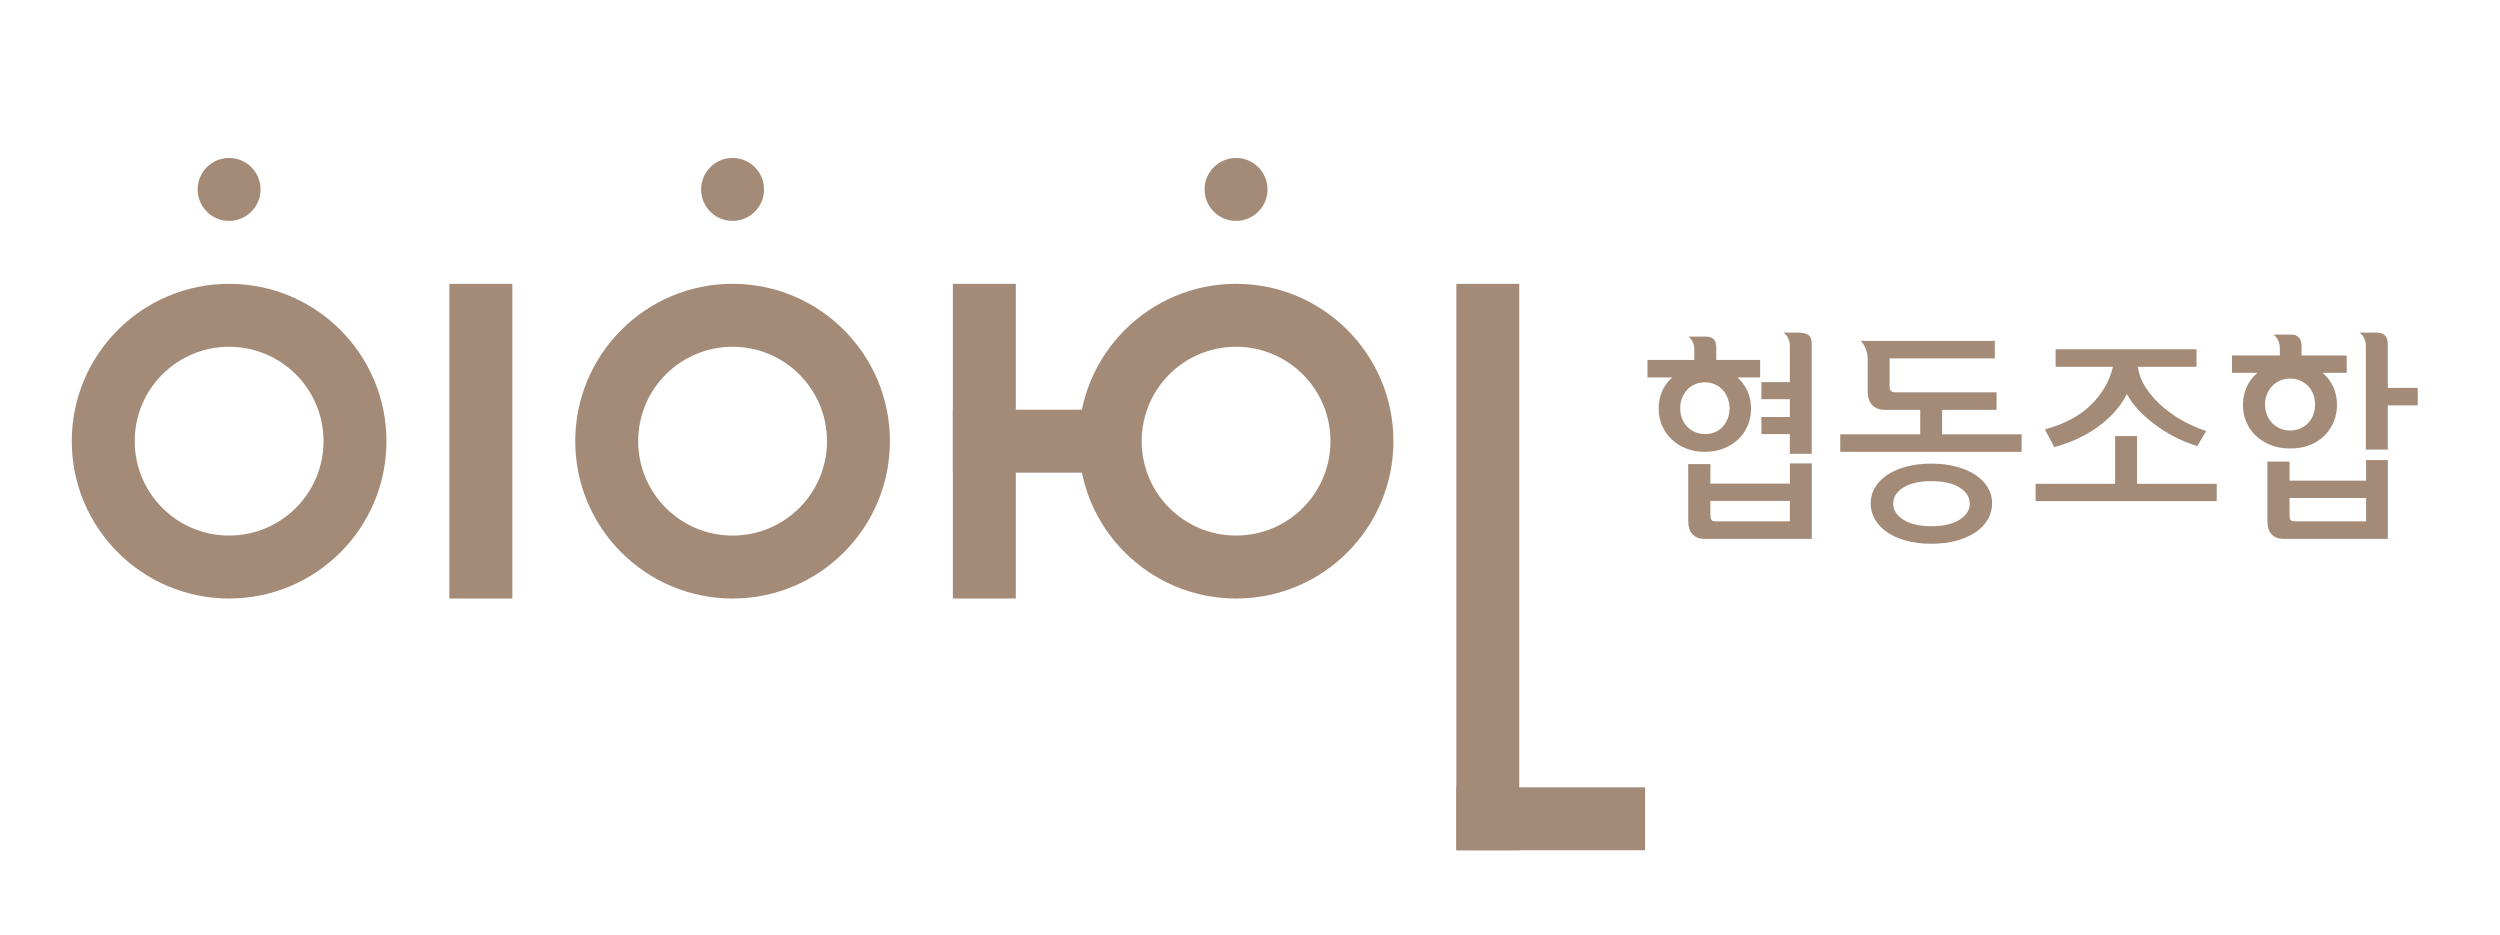
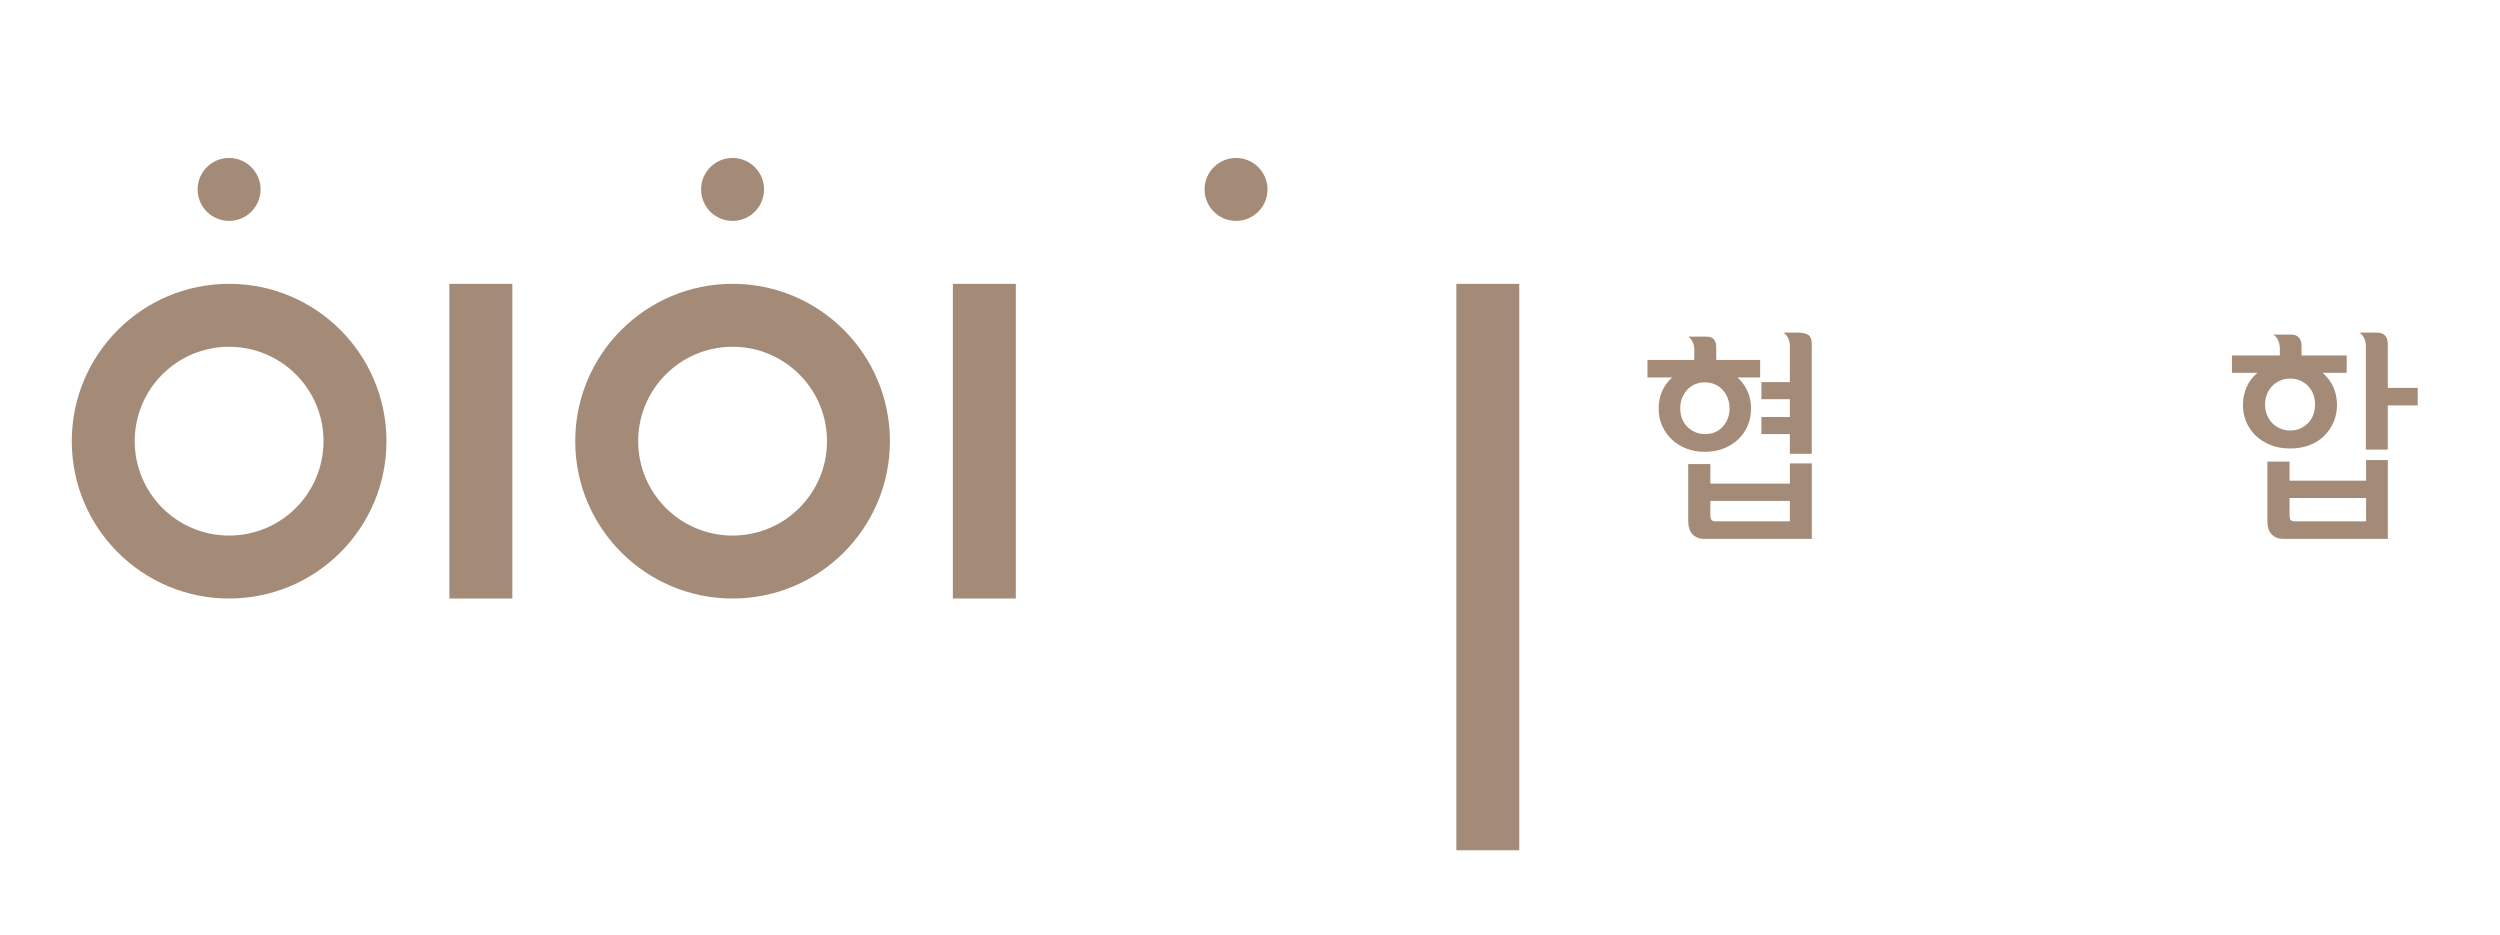
<svg xmlns="http://www.w3.org/2000/svg" version="1.1" id="Layer_1" x="0px" y="0px" width="155px" height="58px" viewBox="0 0 155 58" enable-background="new 0 0 155 58" xml:space="preserve">
  <path fill="#A48B78" d="M45.419,17.597c-5.385,0-9.754,4.369-9.754,9.757c0,5.386,4.369,9.754,9.754,9.754  c5.389,0,9.756-4.368,9.756-9.754C55.176,21.966,50.809,17.597,45.419,17.597 M45.419,33.205c-3.232,0-5.852-2.619-5.852-5.854  c0-3.232,2.619-5.852,5.852-5.852c3.235,0,5.855,2.62,5.855,5.852C51.275,30.586,48.654,33.205,45.419,33.205" />
  <rect x="59.077" y="17.599" fill="#A48B78" width="3.904" height="19.509" />
  <rect x="27.861" y="17.599" fill="#A48B78" width="3.904" height="19.509" />
  <rect x="90.293" y="17.599" fill="#A48B78" width="3.902" height="35.118" />
-   <rect x="59.077" y="25.402" fill="#A48B78" width="9.756" height="3.902" />
-   <rect x="90.293" y="48.813" fill="#A48B78" width="11.705" height="3.902" />
  <path fill="#A48B78" d="M14.205,17.597c-5.387,0-9.755,4.369-9.755,9.757c0,5.386,4.369,9.754,9.755,9.754  c5.388,0,9.755-4.368,9.755-9.754C23.96,21.966,19.592,17.597,14.205,17.597 M14.203,33.205c-3.232,0-5.85-2.619-5.85-5.854  c0-3.232,2.618-5.852,5.85-5.852c3.235,0,5.855,2.62,5.855,5.852C20.059,30.586,17.438,33.205,14.203,33.205" />
-   <path fill="#A48B78" d="M76.637,17.597c-5.387,0-9.755,4.369-9.755,9.757c0,5.386,4.369,9.754,9.755,9.754  c5.388,0,9.755-4.368,9.755-9.754C86.393,21.966,82.025,17.597,76.637,17.597 M76.636,33.205c-3.232,0-5.852-2.619-5.852-5.854  c0-3.232,2.619-5.852,5.852-5.852c3.235,0,5.854,2.62,5.854,5.852C82.49,30.586,79.871,33.205,76.636,33.205" />
  <path fill="#A48B78" d="M105.047,21.641c0-0.128-0.029-0.266-0.092-0.413c-0.061-0.146-0.15-0.266-0.273-0.358h1.111  c0.41,0,0.615,0.22,0.615,0.661v0.785h2.721v1.087h-1.399c0.261,0.239,0.464,0.521,0.614,0.846c0.147,0.327,0.221,0.686,0.221,1.081  c0,0.385-0.07,0.744-0.214,1.074c-0.145,0.331-0.345,0.615-0.603,0.854c-0.256,0.238-0.561,0.425-0.909,0.557  c-0.349,0.134-0.727,0.2-1.138,0.2c-0.409,0-0.787-0.066-1.137-0.2c-0.35-0.132-0.652-0.321-0.909-0.564  c-0.257-0.244-0.457-0.528-0.602-0.854c-0.144-0.325-0.216-0.682-0.216-1.067c0-0.395,0.072-0.754,0.216-1.081  c0.145-0.325,0.351-0.607,0.621-0.846h-1.53v-1.087h2.902V21.641z M104.173,25.315c0,0.221,0.036,0.43,0.11,0.626  c0.072,0.197,0.18,0.368,0.32,0.509c0.139,0.144,0.303,0.255,0.488,0.338c0.189,0.083,0.396,0.124,0.624,0.124  c0.453,0,0.817-0.153,1.097-0.461c0.279-0.307,0.419-0.686,0.419-1.136c0-0.22-0.038-0.429-0.111-0.625  c-0.075-0.197-0.179-0.369-0.313-0.516c-0.137-0.148-0.298-0.262-0.485-0.344c-0.188-0.083-0.395-0.125-0.621-0.125  s-0.434,0.042-0.619,0.125c-0.189,0.082-0.351,0.196-0.485,0.344c-0.135,0.147-0.241,0.319-0.313,0.516  C104.209,24.886,104.173,25.096,104.173,25.315 M112.331,33.41h-6.695c-0.278,0-0.509-0.093-0.692-0.275  c-0.185-0.183-0.275-0.472-0.275-0.867v-3.497h1.374v1.211h4.929v-1.252h1.36V33.41z M110.971,32.322v-1.266h-4.929v0.88  c0,0.128,0.022,0.225,0.064,0.289c0.044,0.064,0.127,0.097,0.248,0.097H110.971z M110.971,26.913h-1.764v-1.06h1.764v-1.101h-1.764  v-1.06h1.764v-2.217c0-0.175-0.031-0.337-0.097-0.489c-0.065-0.151-0.169-0.272-0.308-0.364h0.863c0.33,0,0.563,0.05,0.699,0.151  c0.135,0.1,0.202,0.289,0.202,0.564v6.8h-1.36V26.913z" />
-   <path fill="#A48B78" d="M114.096,26.927h4.957v-1.515h-2.198c-0.304,0-0.558-0.092-0.757-0.275  c-0.201-0.183-0.302-0.491-0.302-0.922v-1.899c0-0.486-0.145-0.881-0.433-1.184h8.317v1.088h-6.524v1.734  c0,0.138,0.031,0.234,0.092,0.289s0.156,0.083,0.288,0.083h6.251v1.087h-3.376v1.515h4.931v1.087h-11.246V26.927z M123.512,31.208  c0,0.348-0.088,0.676-0.262,0.984c-0.174,0.307-0.426,0.573-0.752,0.798c-0.326,0.225-0.723,0.401-1.189,0.53  s-0.992,0.193-1.576,0.193c-0.576,0-1.097-0.064-1.563-0.193c-0.465-0.129-0.86-0.305-1.183-0.53  c-0.321-0.226-0.57-0.491-0.746-0.798c-0.174-0.308-0.26-0.636-0.26-0.984s0.086-0.671,0.26-0.971  c0.176-0.298,0.425-0.557,0.746-0.778c0.322-0.22,0.718-0.395,1.183-0.522c0.467-0.128,0.987-0.193,1.563-0.193  c0.584,0,1.109,0.065,1.576,0.193c0.467,0.127,0.863,0.302,1.189,0.522c0.326,0.221,0.578,0.479,0.752,0.778  C123.424,30.536,123.512,30.859,123.512,31.208 M119.745,29.831c-0.732,0-1.31,0.131-1.732,0.393  c-0.422,0.261-0.636,0.594-0.636,0.998c0,0.403,0.214,0.737,0.636,1.004c0.423,0.266,1,0.399,1.732,0.399  c0.733,0,1.312-0.133,1.74-0.399c0.427-0.267,0.64-0.601,0.64-1.004c0-0.404-0.213-0.737-0.64-0.998  C121.057,29.962,120.479,29.831,119.745,29.831" />
-   <path fill="#A48B78" d="M132.496,27.037v2.959h4.943v1.074h-11.232v-1.074h4.93v-2.959H132.496z M127.449,21.654h8.735v1.088h-3.636  c0.061,0.468,0.236,0.915,0.523,1.342s0.636,0.813,1.047,1.163c0.41,0.348,0.852,0.65,1.326,0.902s0.922,0.442,1.34,0.571  c-0.096,0.155-0.188,0.313-0.274,0.468s-0.179,0.313-0.274,0.468c-0.357-0.1-0.746-0.25-1.164-0.447  c-0.418-0.197-0.827-0.437-1.229-0.716c-0.401-0.28-0.777-0.592-1.125-0.937c-0.348-0.344-0.632-0.718-0.85-1.122  c-0.203,0.395-0.455,0.764-0.766,1.108c-0.309,0.344-0.66,0.656-1.051,0.936c-0.395,0.28-0.818,0.526-1.277,0.737  c-0.457,0.21-0.926,0.379-1.406,0.509c-0.095-0.185-0.192-0.368-0.293-0.551c-0.1-0.184-0.198-0.367-0.293-0.55  c1.193-0.322,2.141-0.823,2.842-1.507c0.702-0.684,1.162-1.476,1.381-2.375h-3.557V21.654z" />
  <path fill="#A48B78" d="M139.061,25.109c0-0.394,0.076-0.765,0.229-1.108c0.151-0.344,0.376-0.64,0.674-0.888h-1.582V22.04h2.968  v-0.427c0-0.166-0.03-0.325-0.091-0.482c-0.061-0.155-0.166-0.285-0.313-0.385h1.11c0.131,0,0.241,0.023,0.328,0.069  c0.085,0.047,0.15,0.104,0.197,0.172c0.041,0.068,0.072,0.147,0.09,0.234c0.019,0.087,0.026,0.172,0.026,0.255v0.564h2.799v1.073  h-1.491c0.592,0.523,0.888,1.19,0.888,1.997c0,0.367-0.067,0.714-0.201,1.039c-0.136,0.326-0.329,0.612-0.575,0.86  c-0.248,0.248-0.553,0.443-0.909,0.584c-0.358,0.143-0.763,0.214-1.216,0.214c-0.444,0-0.848-0.071-1.21-0.214  c-0.362-0.142-0.671-0.336-0.929-0.584c-0.256-0.248-0.453-0.535-0.59-0.86C139.129,25.824,139.061,25.476,139.061,25.109   M140.434,25.082c0,0.23,0.038,0.443,0.118,0.64c0.079,0.198,0.188,0.368,0.325,0.509c0.141,0.143,0.304,0.255,0.492,0.337  c0.186,0.083,0.394,0.124,0.621,0.124c0.226,0,0.432-0.041,0.621-0.124c0.187-0.083,0.351-0.194,0.49-0.337  c0.139-0.142,0.246-0.311,0.32-0.509c0.074-0.197,0.111-0.41,0.111-0.64c0-0.229-0.037-0.442-0.111-0.641  c-0.074-0.196-0.182-0.365-0.32-0.509c-0.14-0.142-0.304-0.254-0.49-0.337c-0.189-0.083-0.396-0.124-0.621-0.124  c-0.228,0-0.436,0.041-0.621,0.124c-0.188,0.083-0.352,0.196-0.492,0.337c-0.138,0.144-0.246,0.313-0.325,0.509  C140.472,24.64,140.434,24.853,140.434,25.082 M148.044,33.409h-6.498c-0.281,0-0.511-0.089-0.694-0.269  c-0.184-0.178-0.275-0.471-0.275-0.874v-3.647h1.375v1.184h4.746v-1.28h1.347V33.409z M146.697,32.322v-1.445h-4.746v1.073  c0,0.13,0.021,0.223,0.063,0.282c0.046,0.059,0.127,0.089,0.249,0.089H146.697z M146.684,21.475c0-0.173-0.031-0.337-0.098-0.489  c-0.064-0.151-0.168-0.273-0.307-0.365h1.07c0.463,0,0.694,0.24,0.694,0.716v2.712h1.856v1.087h-1.856v2.739h-1.36V21.475z" />
  <path fill="#A48B78" d="M16.155,11.744c0,1.078-0.874,1.952-1.952,1.952c-1.077,0-1.951-0.874-1.951-1.952  c0-1.076,0.874-1.951,1.951-1.951C15.281,9.793,16.155,10.668,16.155,11.744" />
  <path fill="#A48B78" d="M47.371,11.744c0,1.078-0.874,1.952-1.952,1.952s-1.951-0.874-1.951-1.952c0-1.076,0.873-1.951,1.951-1.951  S47.371,10.668,47.371,11.744" />
  <path fill="#A48B78" d="M78.586,11.744c0,1.078-0.874,1.952-1.95,1.952c-1.078,0-1.952-0.874-1.952-1.952  c0-1.076,0.874-1.951,1.952-1.951C77.712,9.793,78.586,10.668,78.586,11.744" />
</svg>